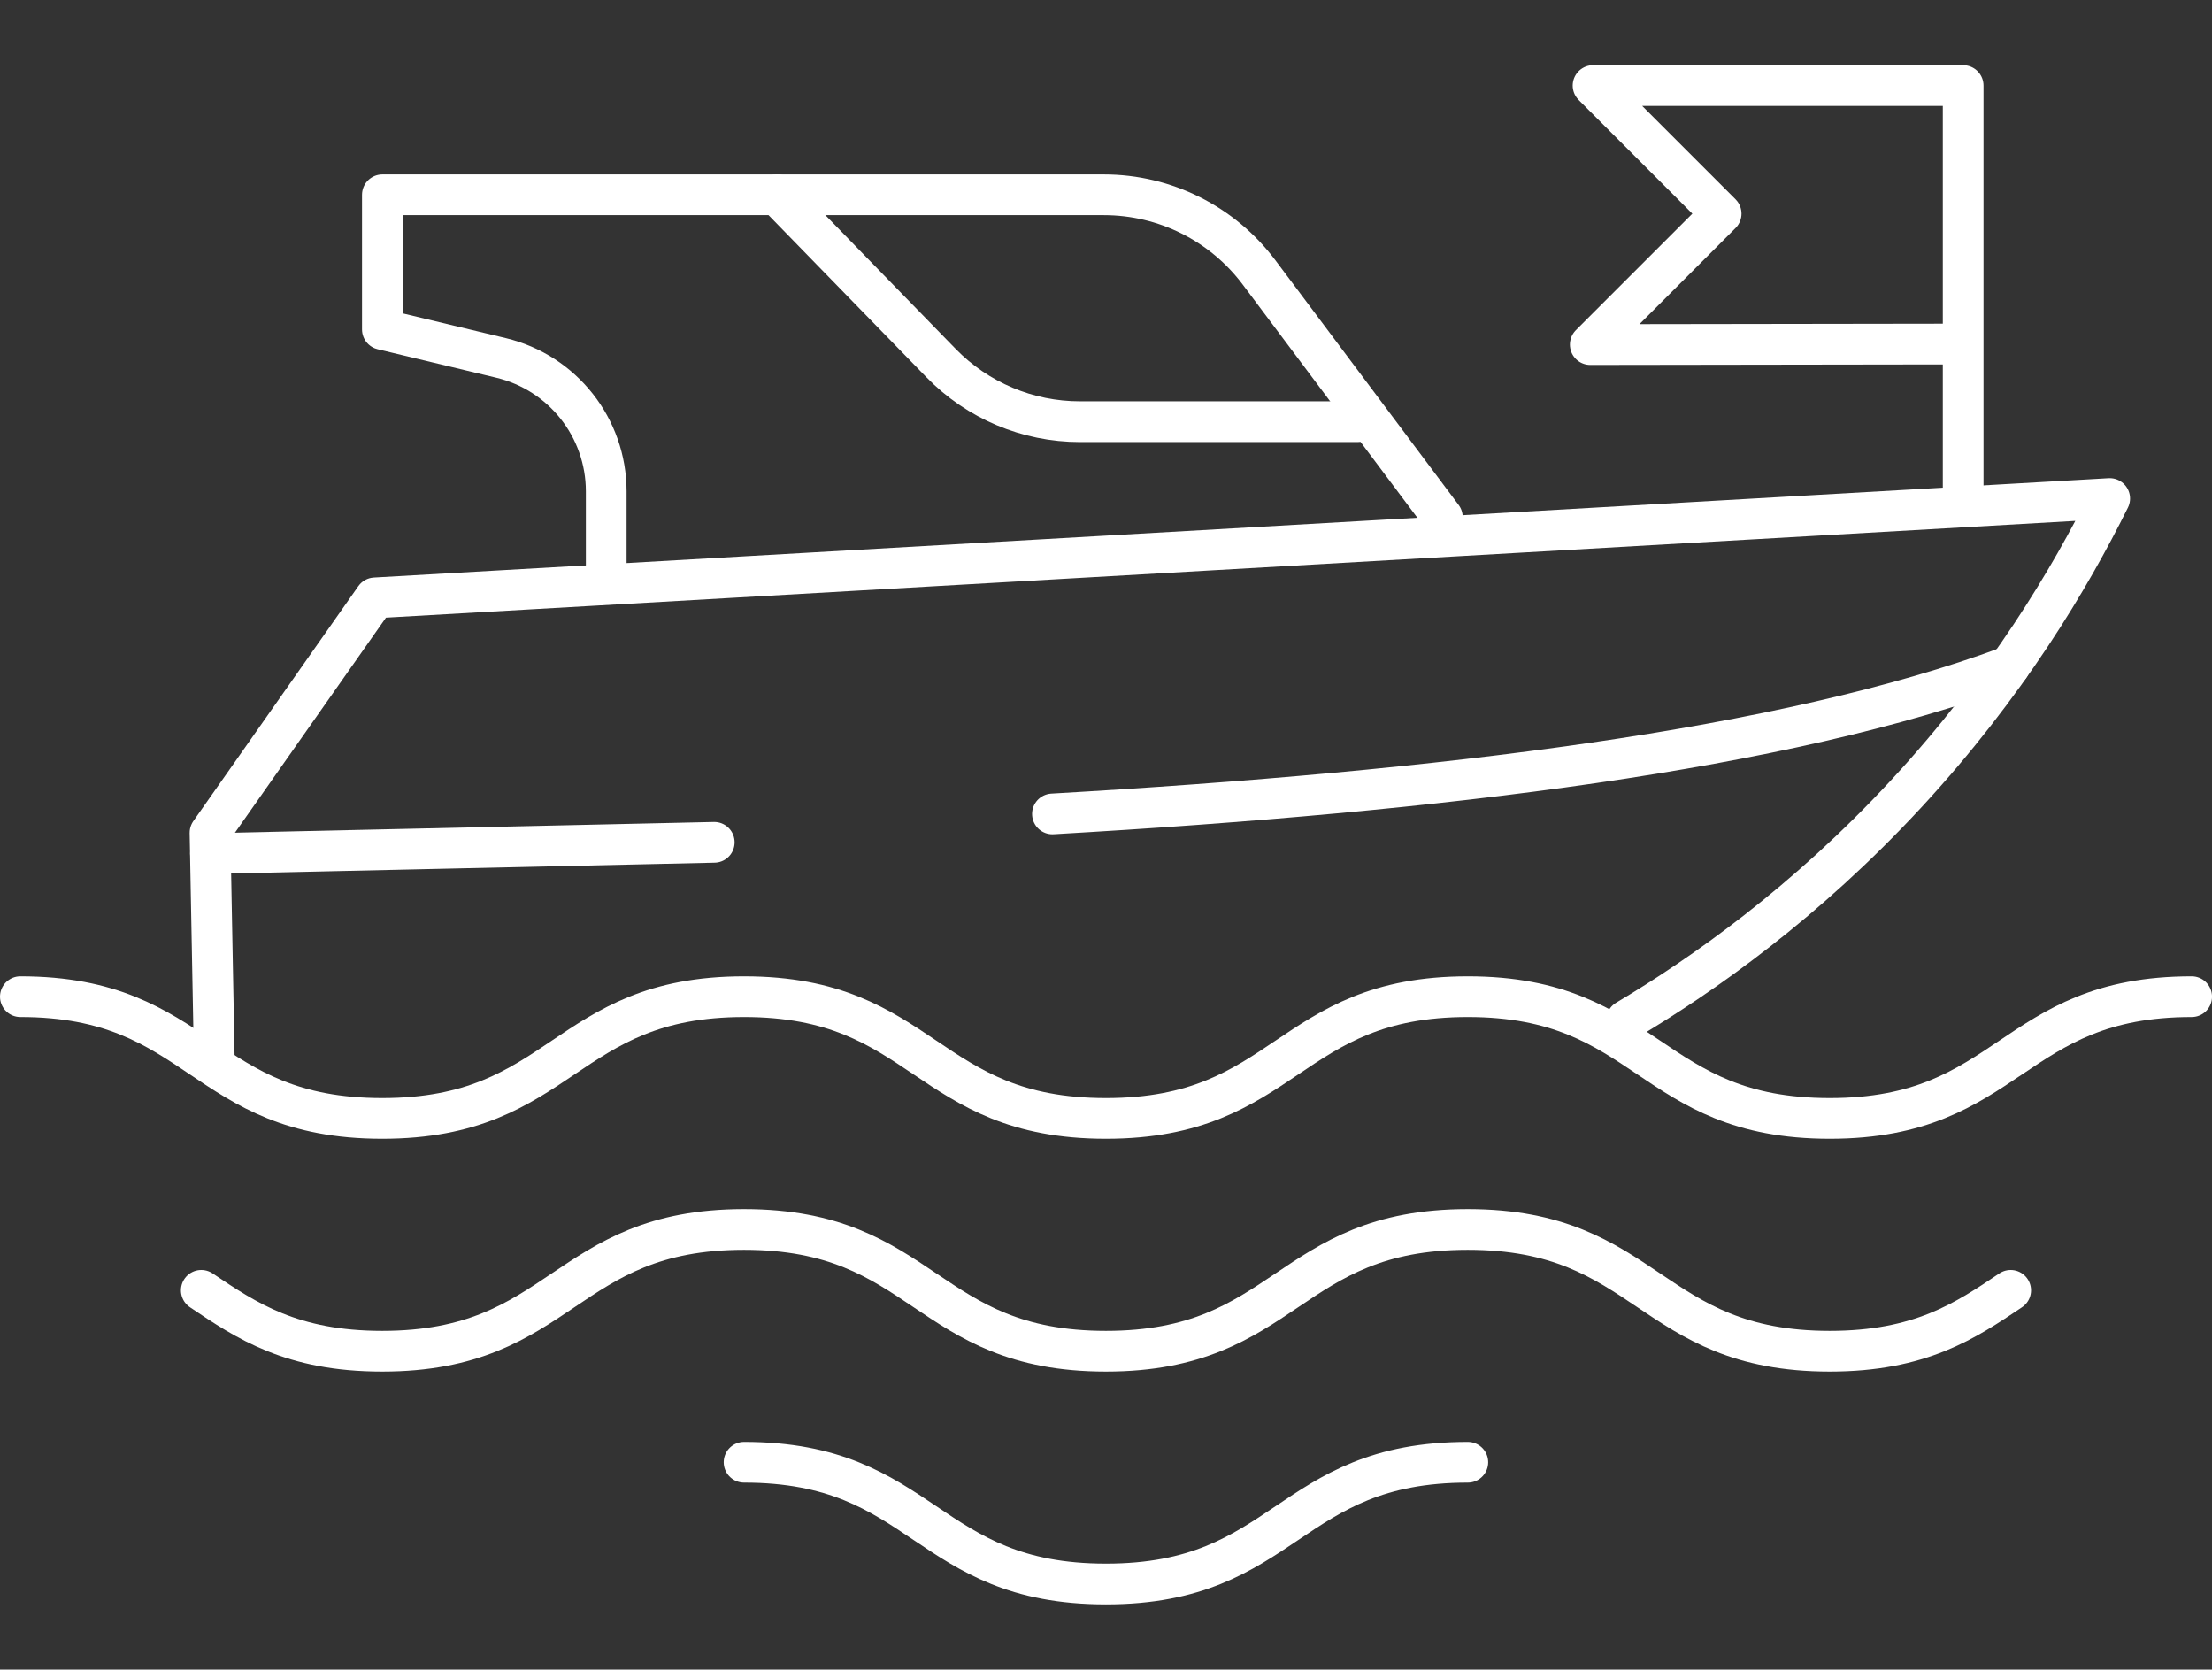
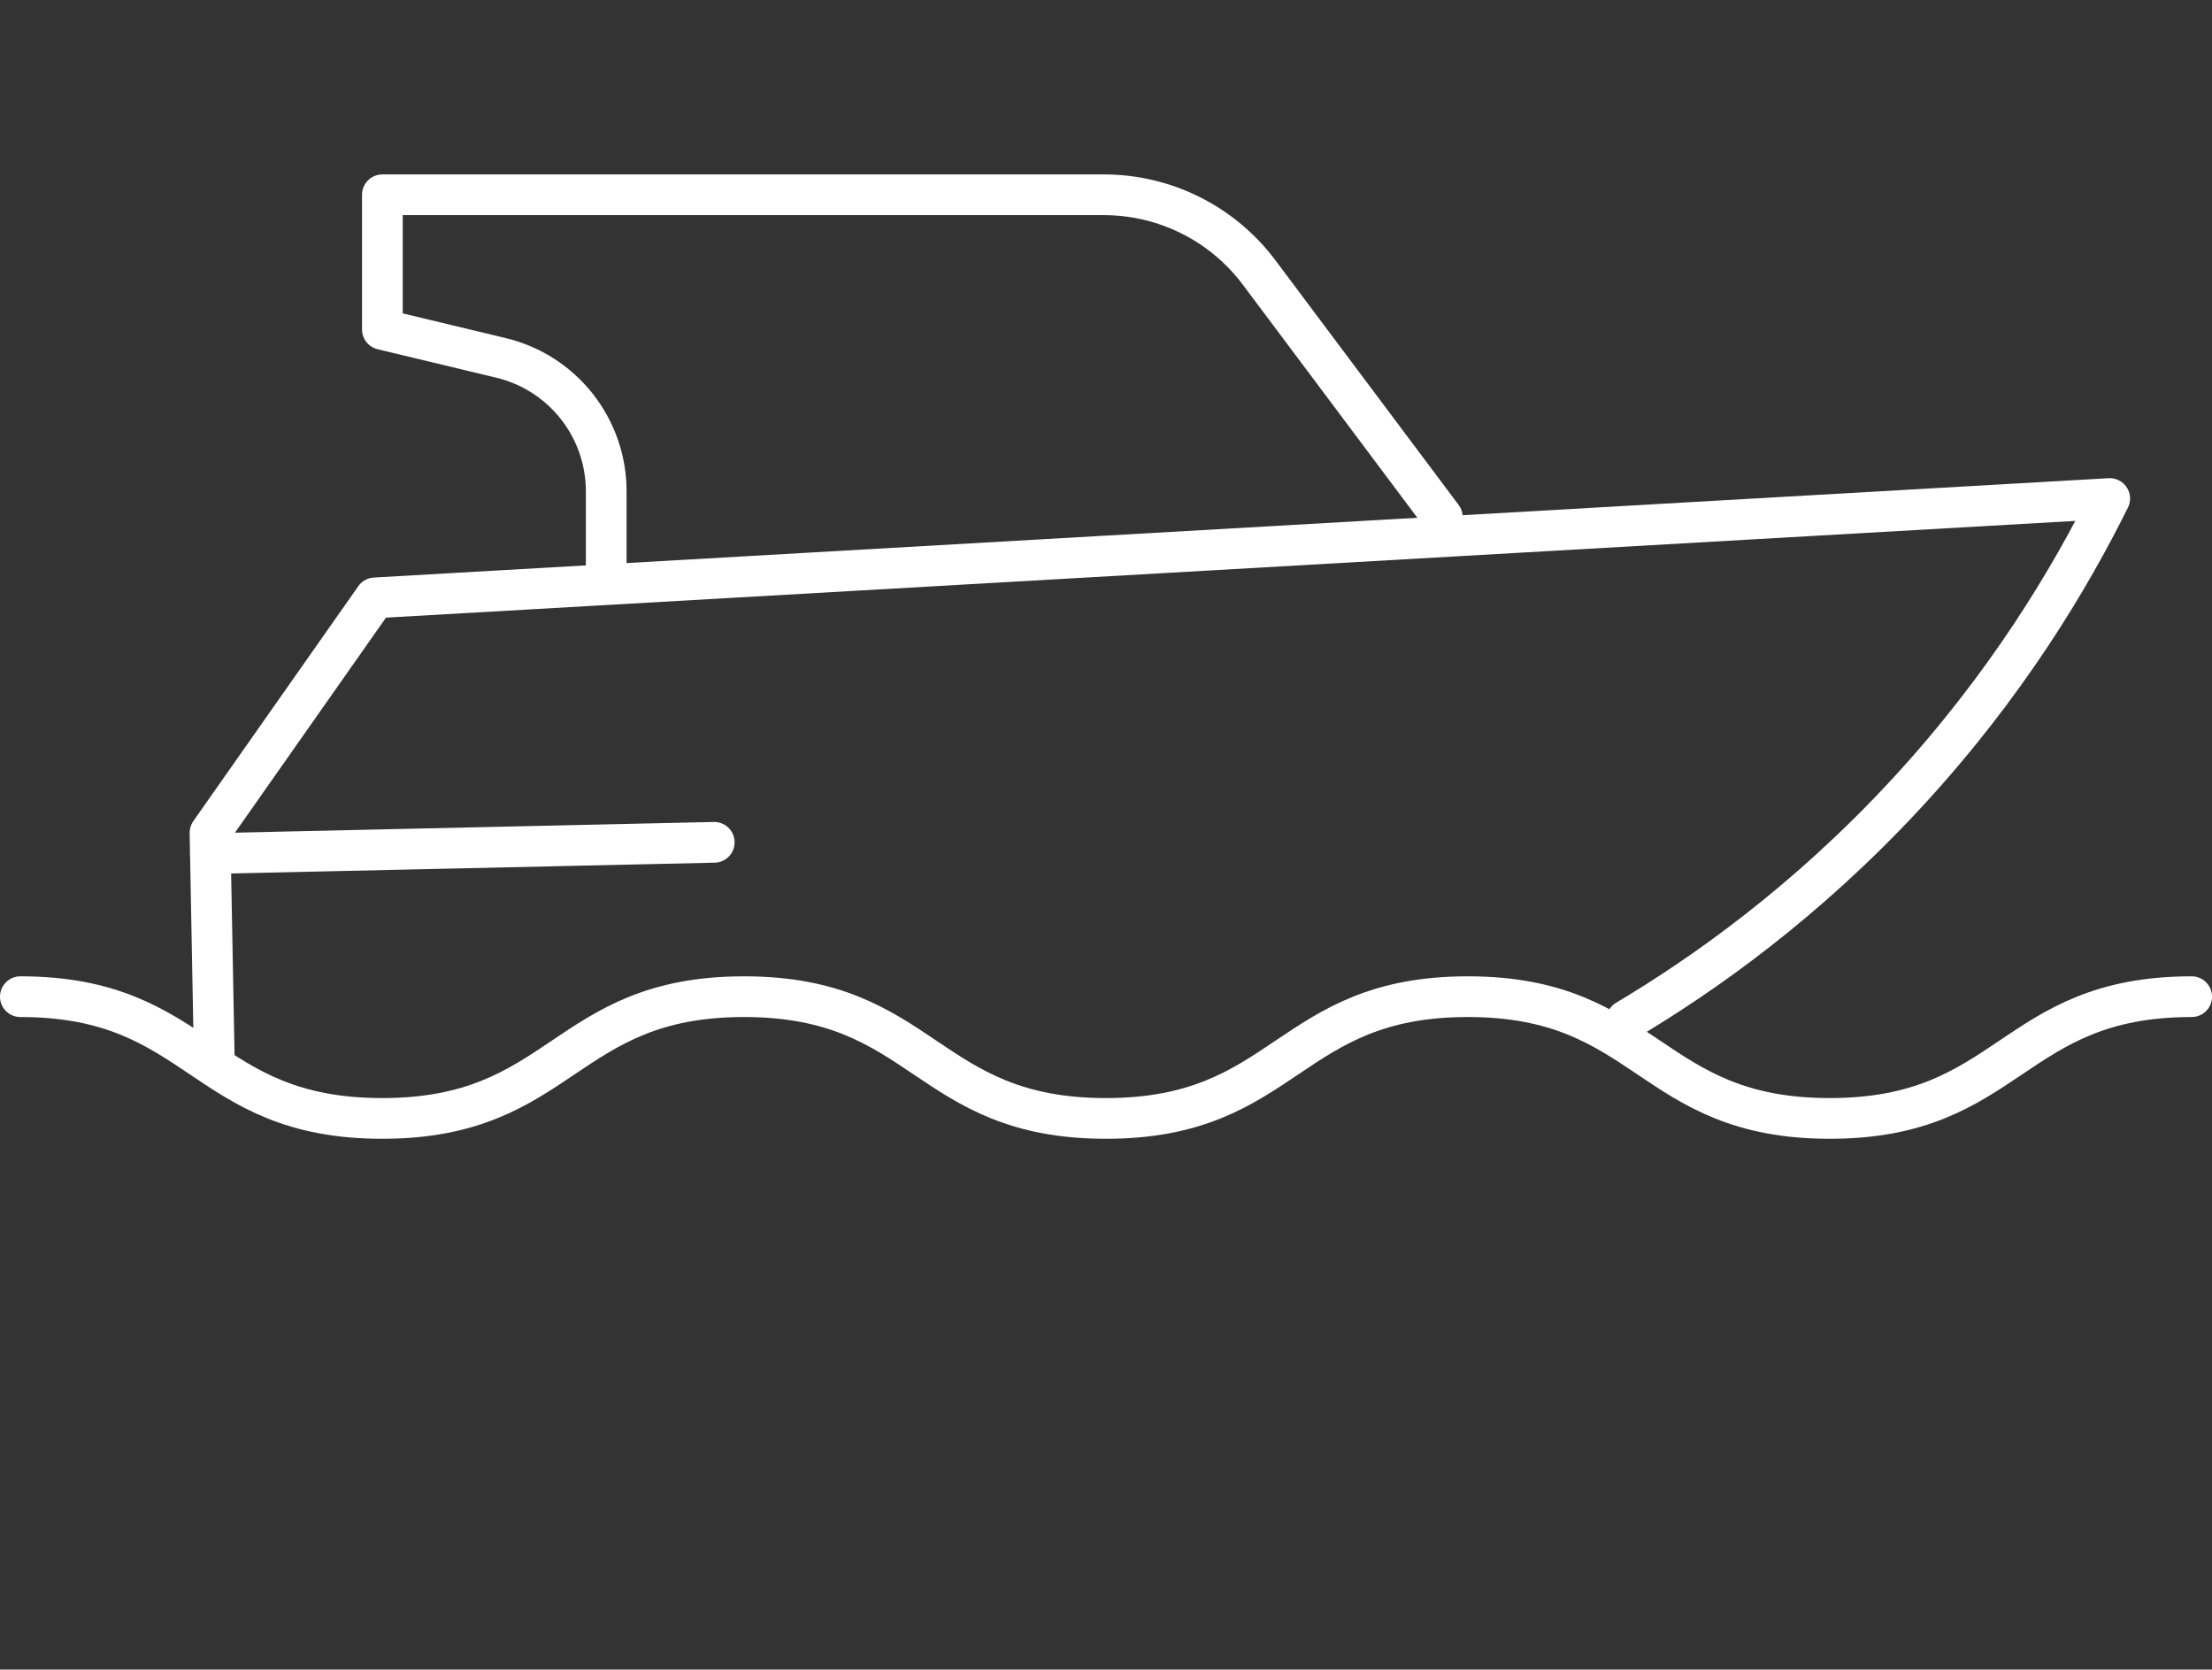
<svg xmlns="http://www.w3.org/2000/svg" id="Calque_8" data-name="Calque 8" width="97.8" height="73.8" viewBox="0 0 97.8 73.8">
  <rect x="0" y="0" width="97.8" height="73.8" fill="#333333" stroke="none" />
  <defs>
    <style>
      .cls-1 {
        fill: none;
        stroke: #ffffff;
        stroke-linecap: round;
        stroke-linejoin: round;
        stroke-width: 1.8px;
      }
    </style>
  </defs>
  <g>
    <path class="cls-1" d="m9.479,47.108l-.194-10.296,7.294-10.384,76.698-4.391c-1.744,3.517-4.559,8.255-8.996,13.05-4.458,4.818-8.987,7.999-12.369,10.012" />
    <line class="cls-1" x1="9.306" y1="37.731" x2="31.579" y2="37.233" />
-     <path class="cls-1" d="m46.532,35.979c17.24-.996,32.361-2.833,42.319-6.532" />
    <path class="cls-1" d="m26.803,25.654v-3.936c0-2.804-1.923-5.243-4.649-5.897l-5.248-1.259v-5.952h31.899c2.701,0,5.244,1.272,6.864,3.434l8.102,10.816" />
-     <path class="cls-1" d="m34.358,8.609l7.249,7.44c1.614,1.657,3.829,2.591,6.142,2.591h12.266" />
-     <polyline class="cls-1" points="86.798 22.037 86.798 3.782 70.434 3.782 76.097 9.445 70.311 15.231 86.798 15.207" />
  </g>
  <g>
    <path class="cls-1" d="m.9,44.056c7.999,0,7.999,5.382,15.999,5.382s8-5.382,15.999-5.382,7.999,5.382,15.999,5.382,8-5.382,16-5.382,8.001,5.382,16.002,5.382,8.001-5.382,16.002-5.382" />
-     <path class="cls-1" d="m8.899,57.037c2,1.345,4,2.691,7.999,2.691,8,0,8-5.382,15.999-5.382s7.999,5.382,15.999,5.382c8,0,8-5.382,16-5.382s8.001,5.382,16.002,5.382c4,0,6.001-1.345,8.001-2.691" />
-     <path class="cls-1" d="m32.898,64.636c7.999,0,7.999,5.382,15.999,5.382s8-5.382,16-5.382" />
  </g>
</svg>